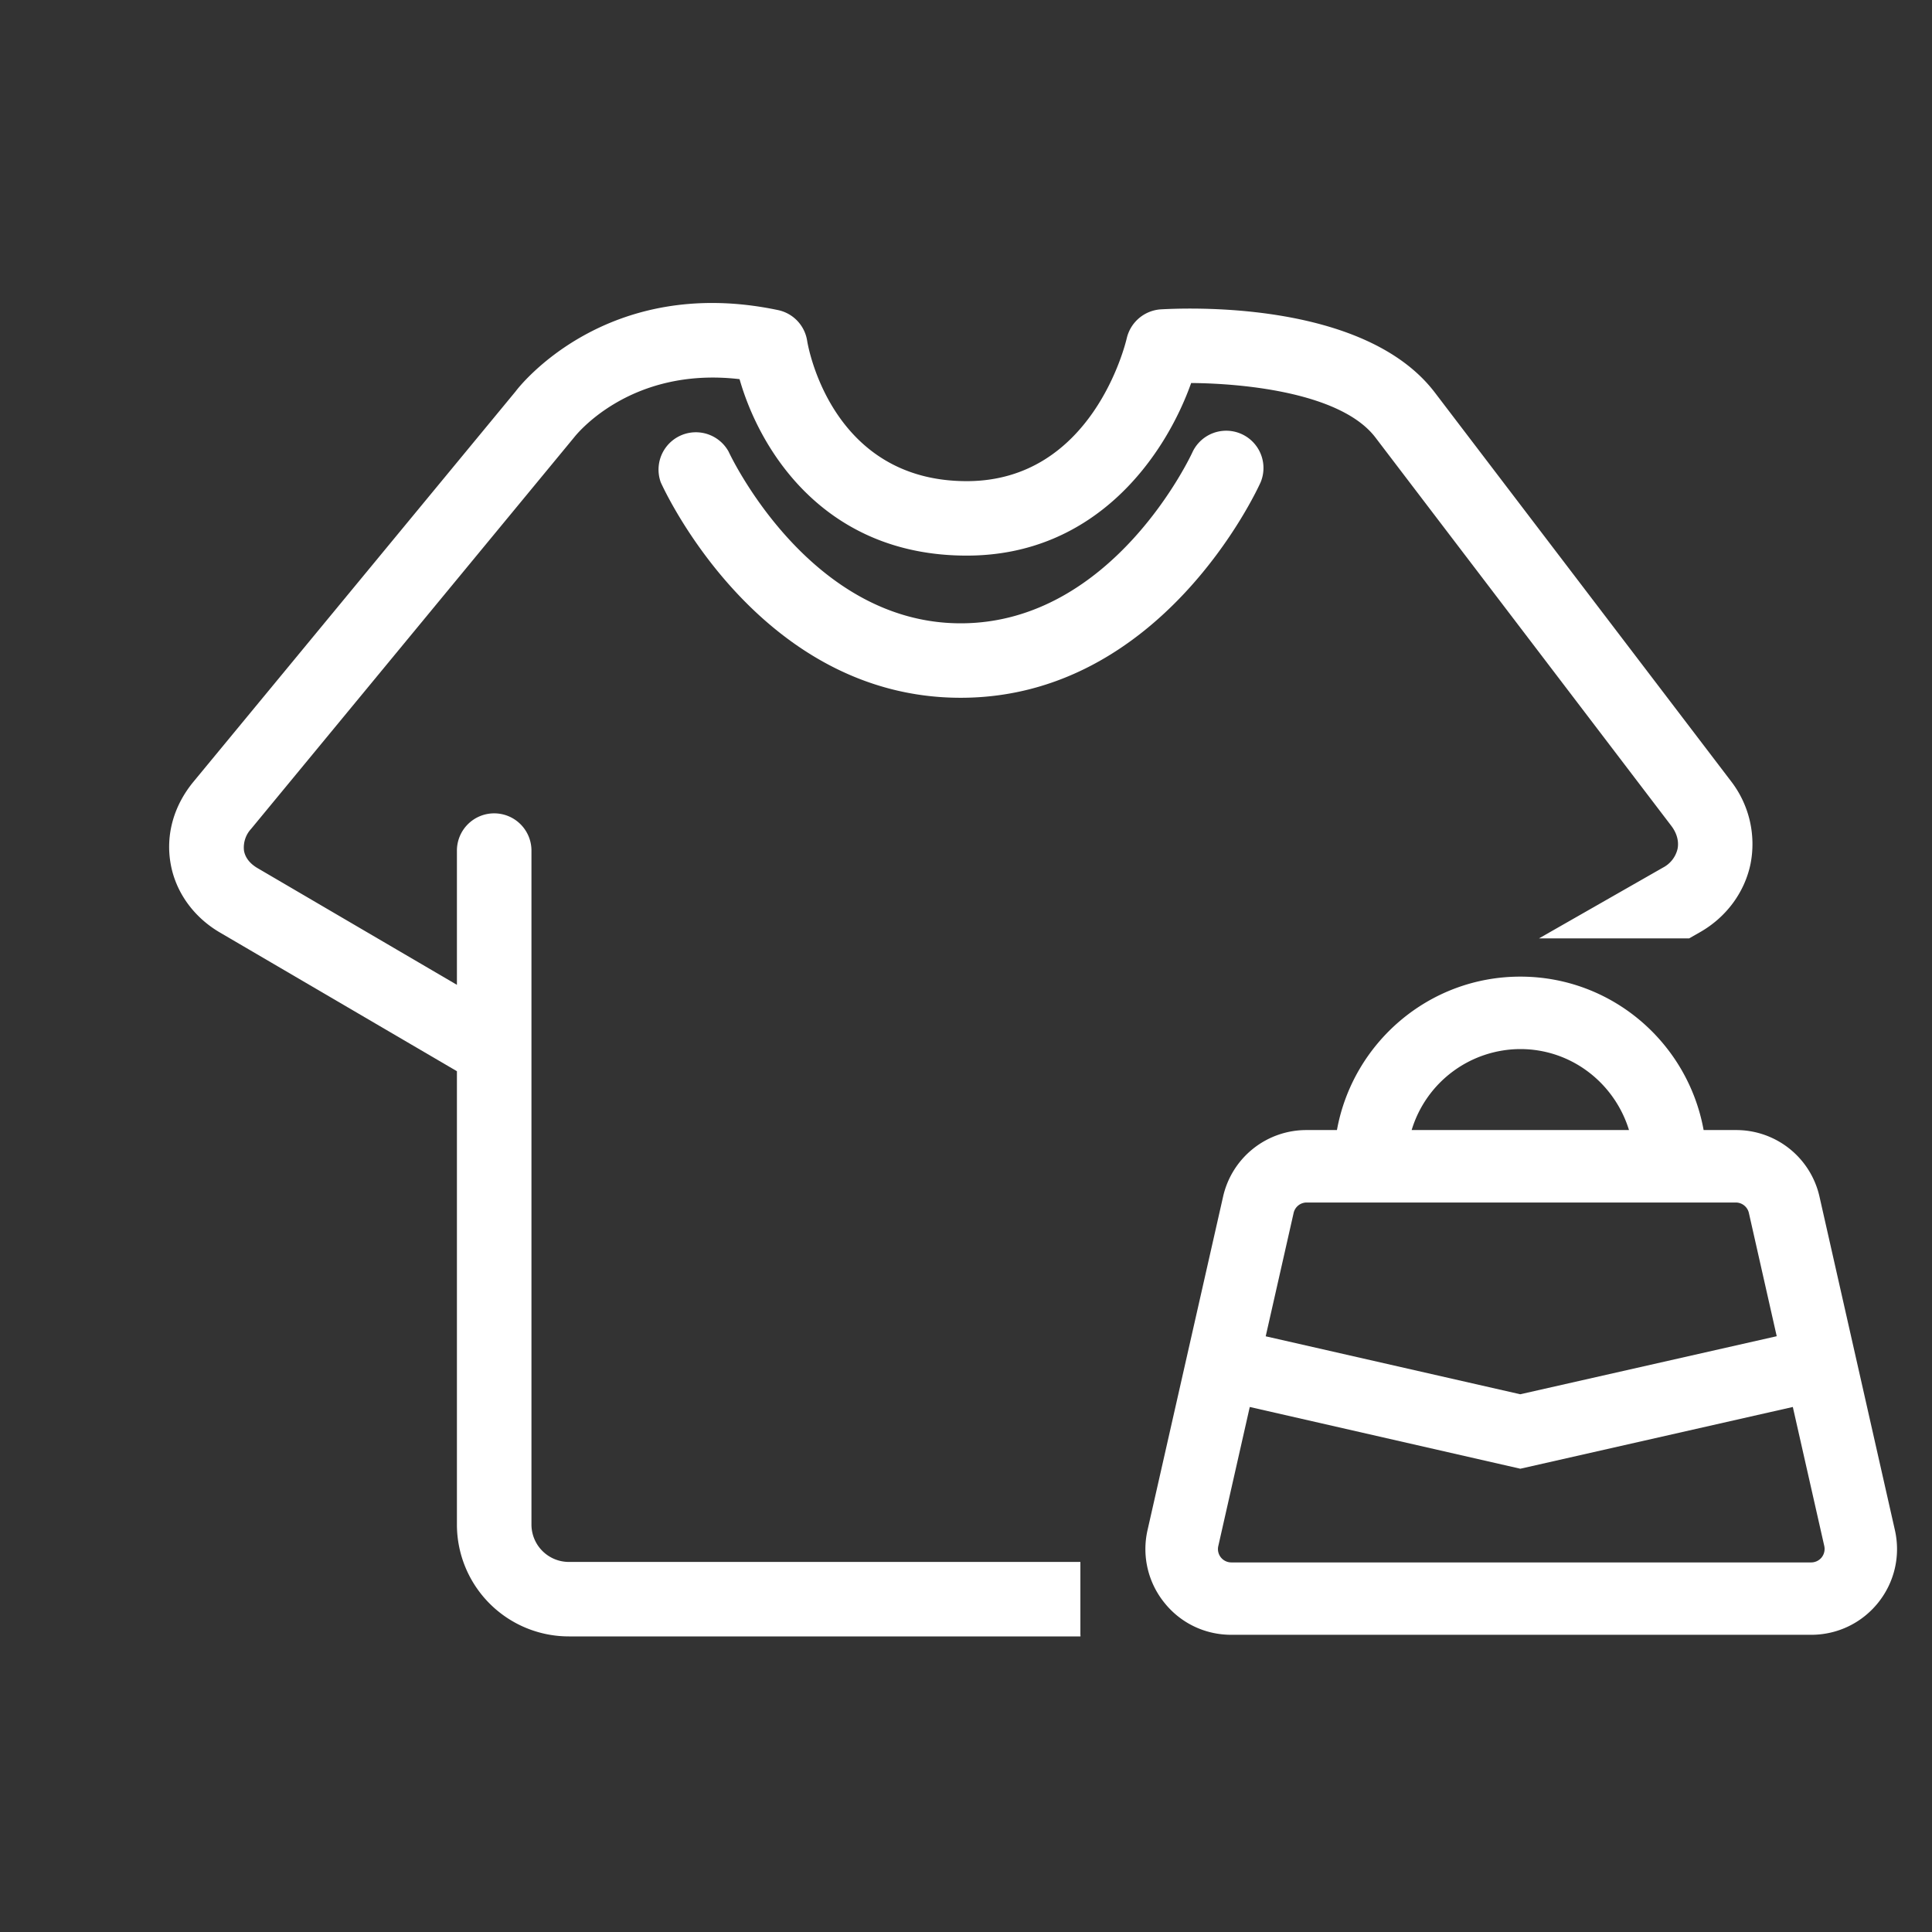
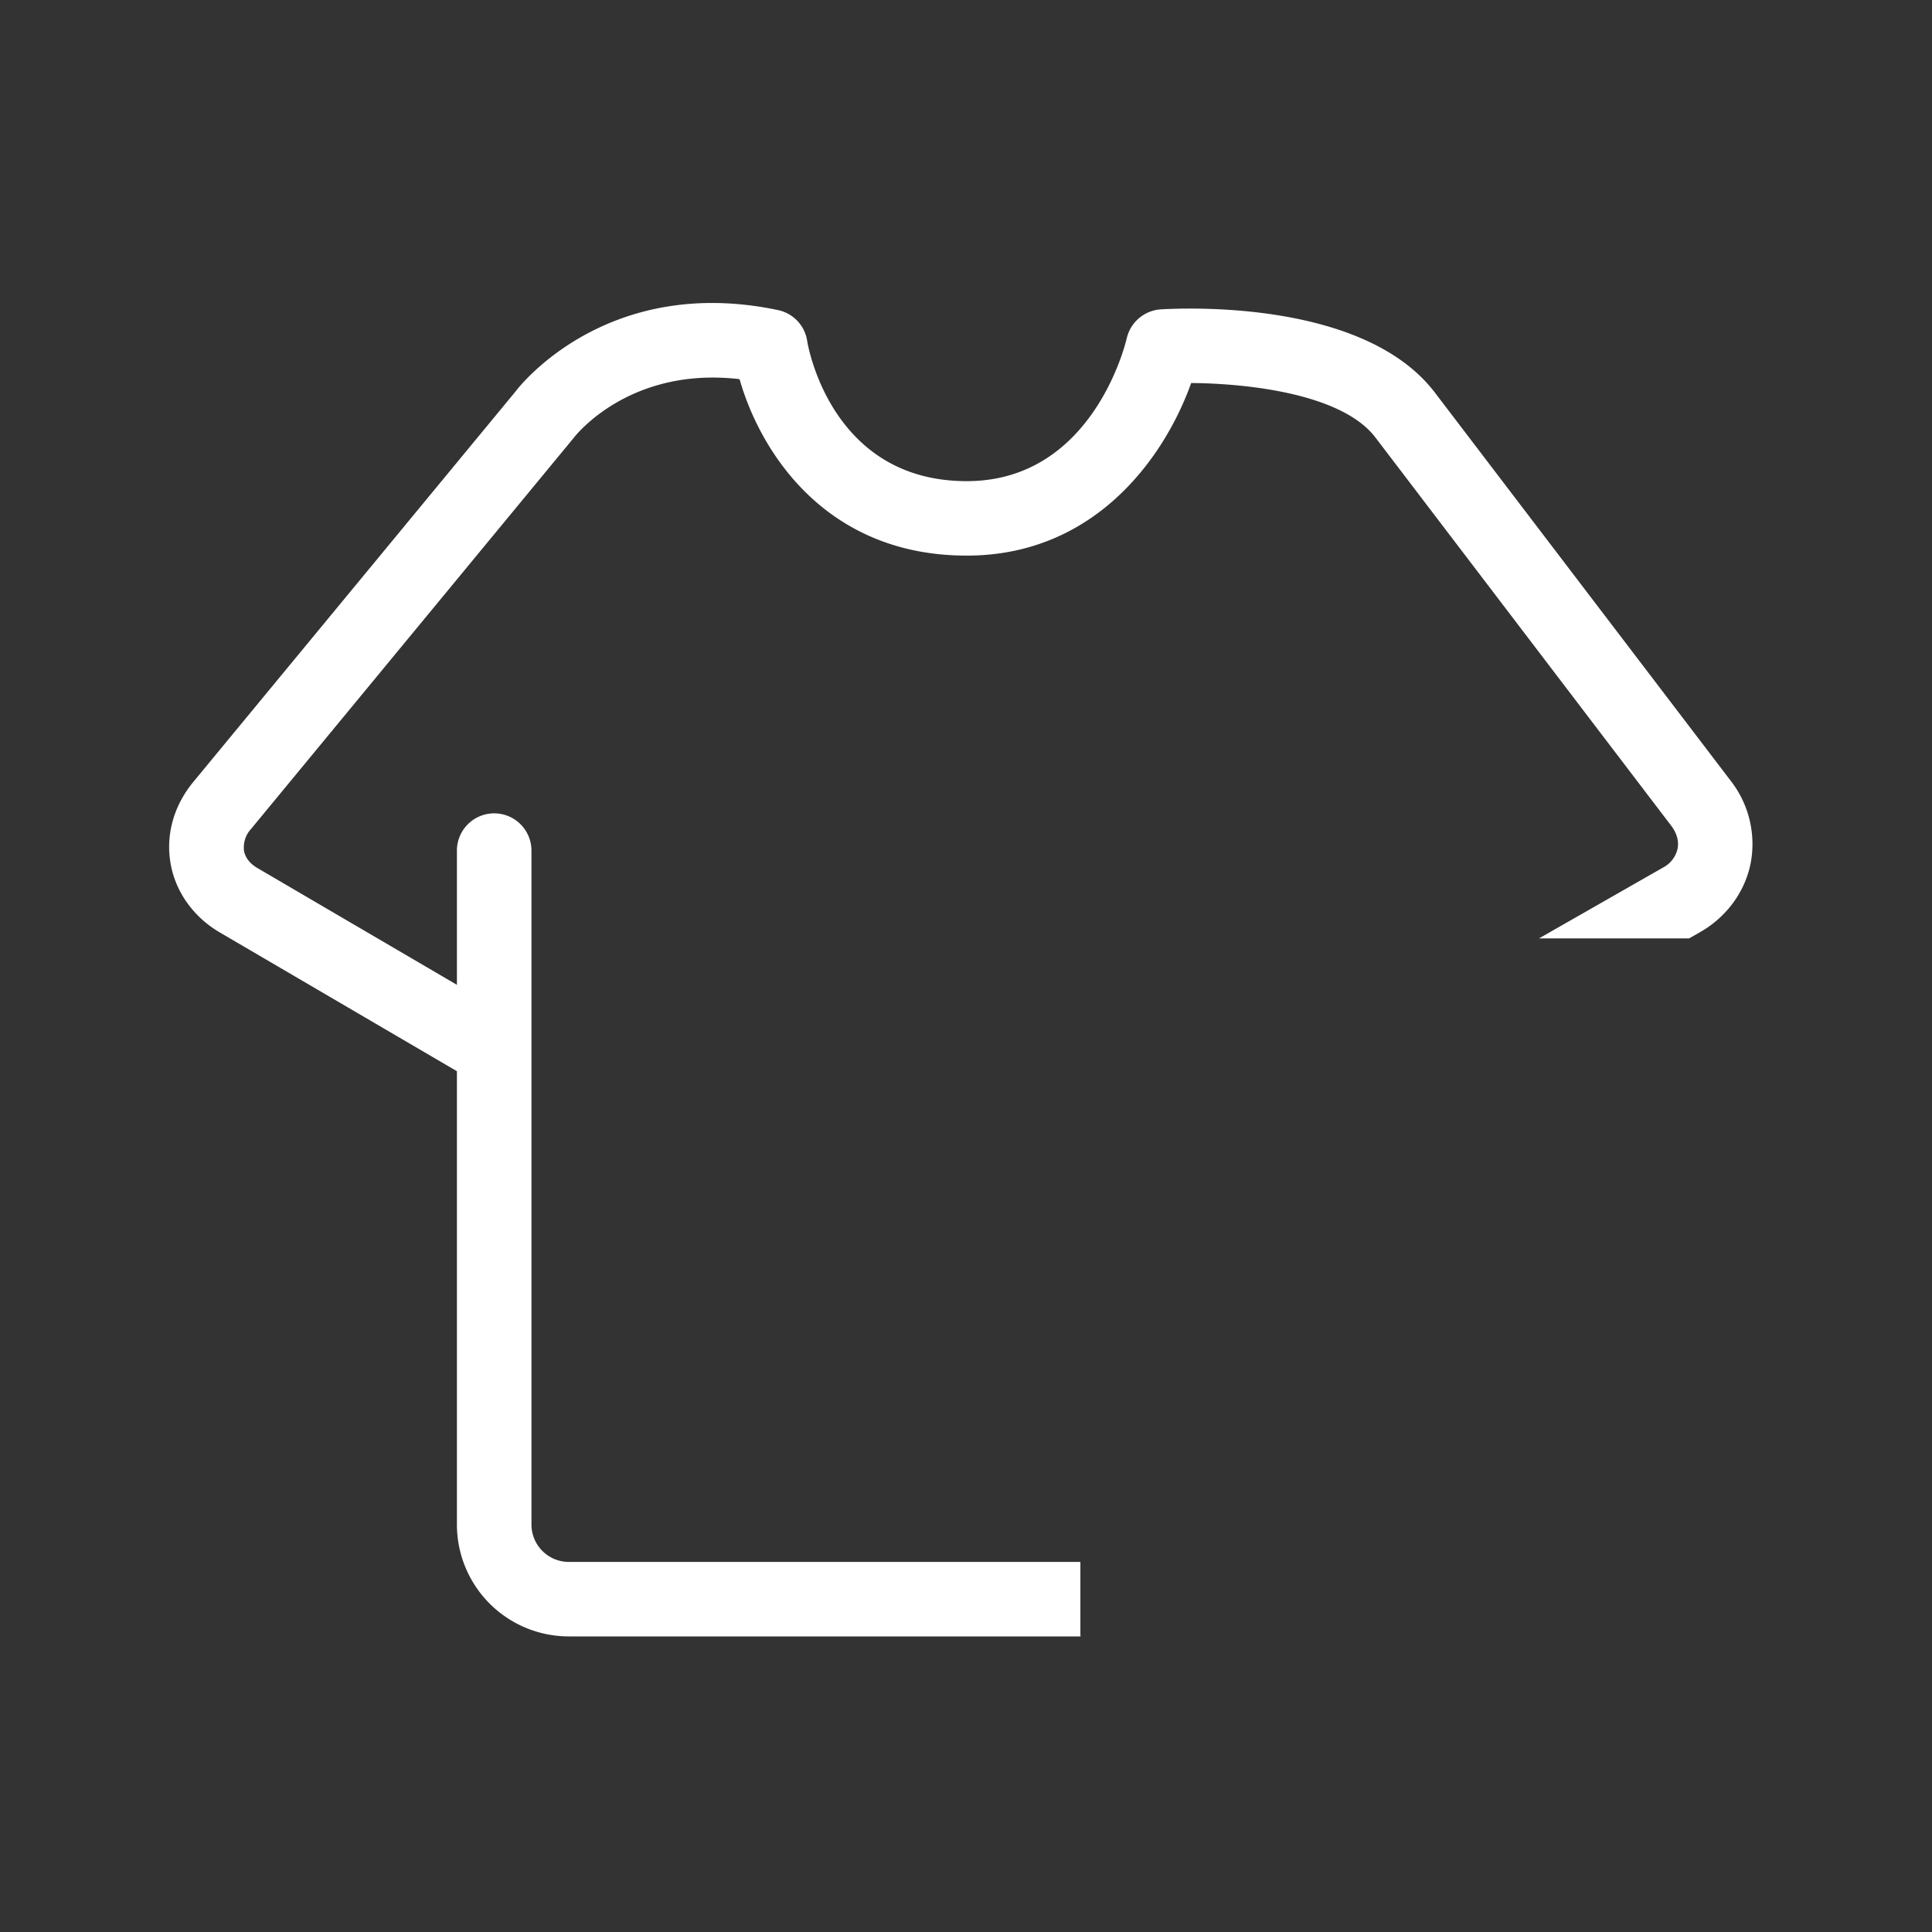
<svg xmlns="http://www.w3.org/2000/svg" t="1753321013683" class="icon" viewBox="0 0 1024 1024" version="1.1" p-id="11890" width="200" height="200">
  <rect x="0" y="0" width="1024" height="1024" fill="#333333" stroke="none" />
-   <path d="M509.184 369.835c106.283 0 156.885-109.568 158.976-114.219a19.755 19.755 0 0 0-36.011-16.213c-0.384 0.939-41.899 90.965-122.965 90.965-80.597 0-122.624-90.112-123.008-91.008a19.797 19.797 0 0 0-35.968 16.256c2.091 4.693 52.693 114.219 158.976 114.219zM964.395 634.368a45.227 45.227 0 0 0-44.331-35.413h-17.109c-8.363-46.165-48.597-81.323-97.152-81.323s-88.832 35.2-97.195 81.323h-16.043a45.227 45.227 0 0 0-44.331 35.413l-40.021 176.64a45.227 45.227 0 0 0 8.875 38.4c8.661 10.88 21.589 17.067 35.499 17.067H960c13.867 0 26.837-6.229 35.499-17.067s11.904-24.875 8.832-38.443l-39.936-176.597z m-158.592-78.336c27.221 0 50.005 18.176 57.6 42.923h-115.2a60.373 60.373 0 0 1 57.6-42.923z m-113.237 81.323h227.456c3.285 0 6.187 2.304 6.912 5.504l14.763 65.365-135.936 30.763-134.912-30.72 14.805-65.408a7.083 7.083 0 0 1 6.912-5.504z m272.939 188.117a7.125 7.125 0 0 1-5.504 2.645h-307.371a7.083 7.083 0 0 1-6.912-8.661l16.683-73.728 143.403 32.725 144.427-32.725 16.683 73.728a7.253 7.253 0 0 1-1.408 6.016z" p-id="11891" fill="#ffffff" />
  <path d="M572.629 866.517v-38.656H301.568a19.84 19.84 0 0 1-19.883-19.755v-357.12a19.755 19.755 0 1 0-39.509 0v70.997l-105.685-61.867c-4.011-2.347-6.528-5.547-7.168-9.216a14.549 14.549 0 0 1 3.755-11.563l171.264-207.573c0.299-0.341 28.928-37.675 87.637-30.805 11.008 38.571 45.653 93.525 120.405 93.525 68.949 0 105.429-53.461 118.955-91.477 28.843 0.213 79.829 5.376 97.707 28.928l156.843 205.867c2.901 3.84 4.053 8.149 3.243 12.16a15.061 15.061 0 0 1-7.68 9.856l-65.749 37.547h79.573l5.76-3.285c13.952-7.936 23.68-21.163 26.795-36.267A54.528 54.528 0 0 0 917.333 413.867l-156.843-205.824c-37.845-49.664-134.357-44.672-145.323-44.075a19.883 19.883 0 0 0-17.963 15.317c-0.725 3.072-18.261 75.733-84.821 75.733-71.68 0-84.096-71.381-84.565-74.325a19.712 19.712 0 0 0-15.445-16.341c-91.264-19.2-137.685 41.173-139.051 43.051L102.613 414.251c-10.581 12.8-14.891 28.288-12.16 43.605 2.645 14.976 12.16 28.245 26.112 36.395l125.611 73.515v240.341a59.307 59.307 0 0 0 59.392 59.221h271.104v-0.811z" p-id="11892" fill="#ffffff" />
</svg>